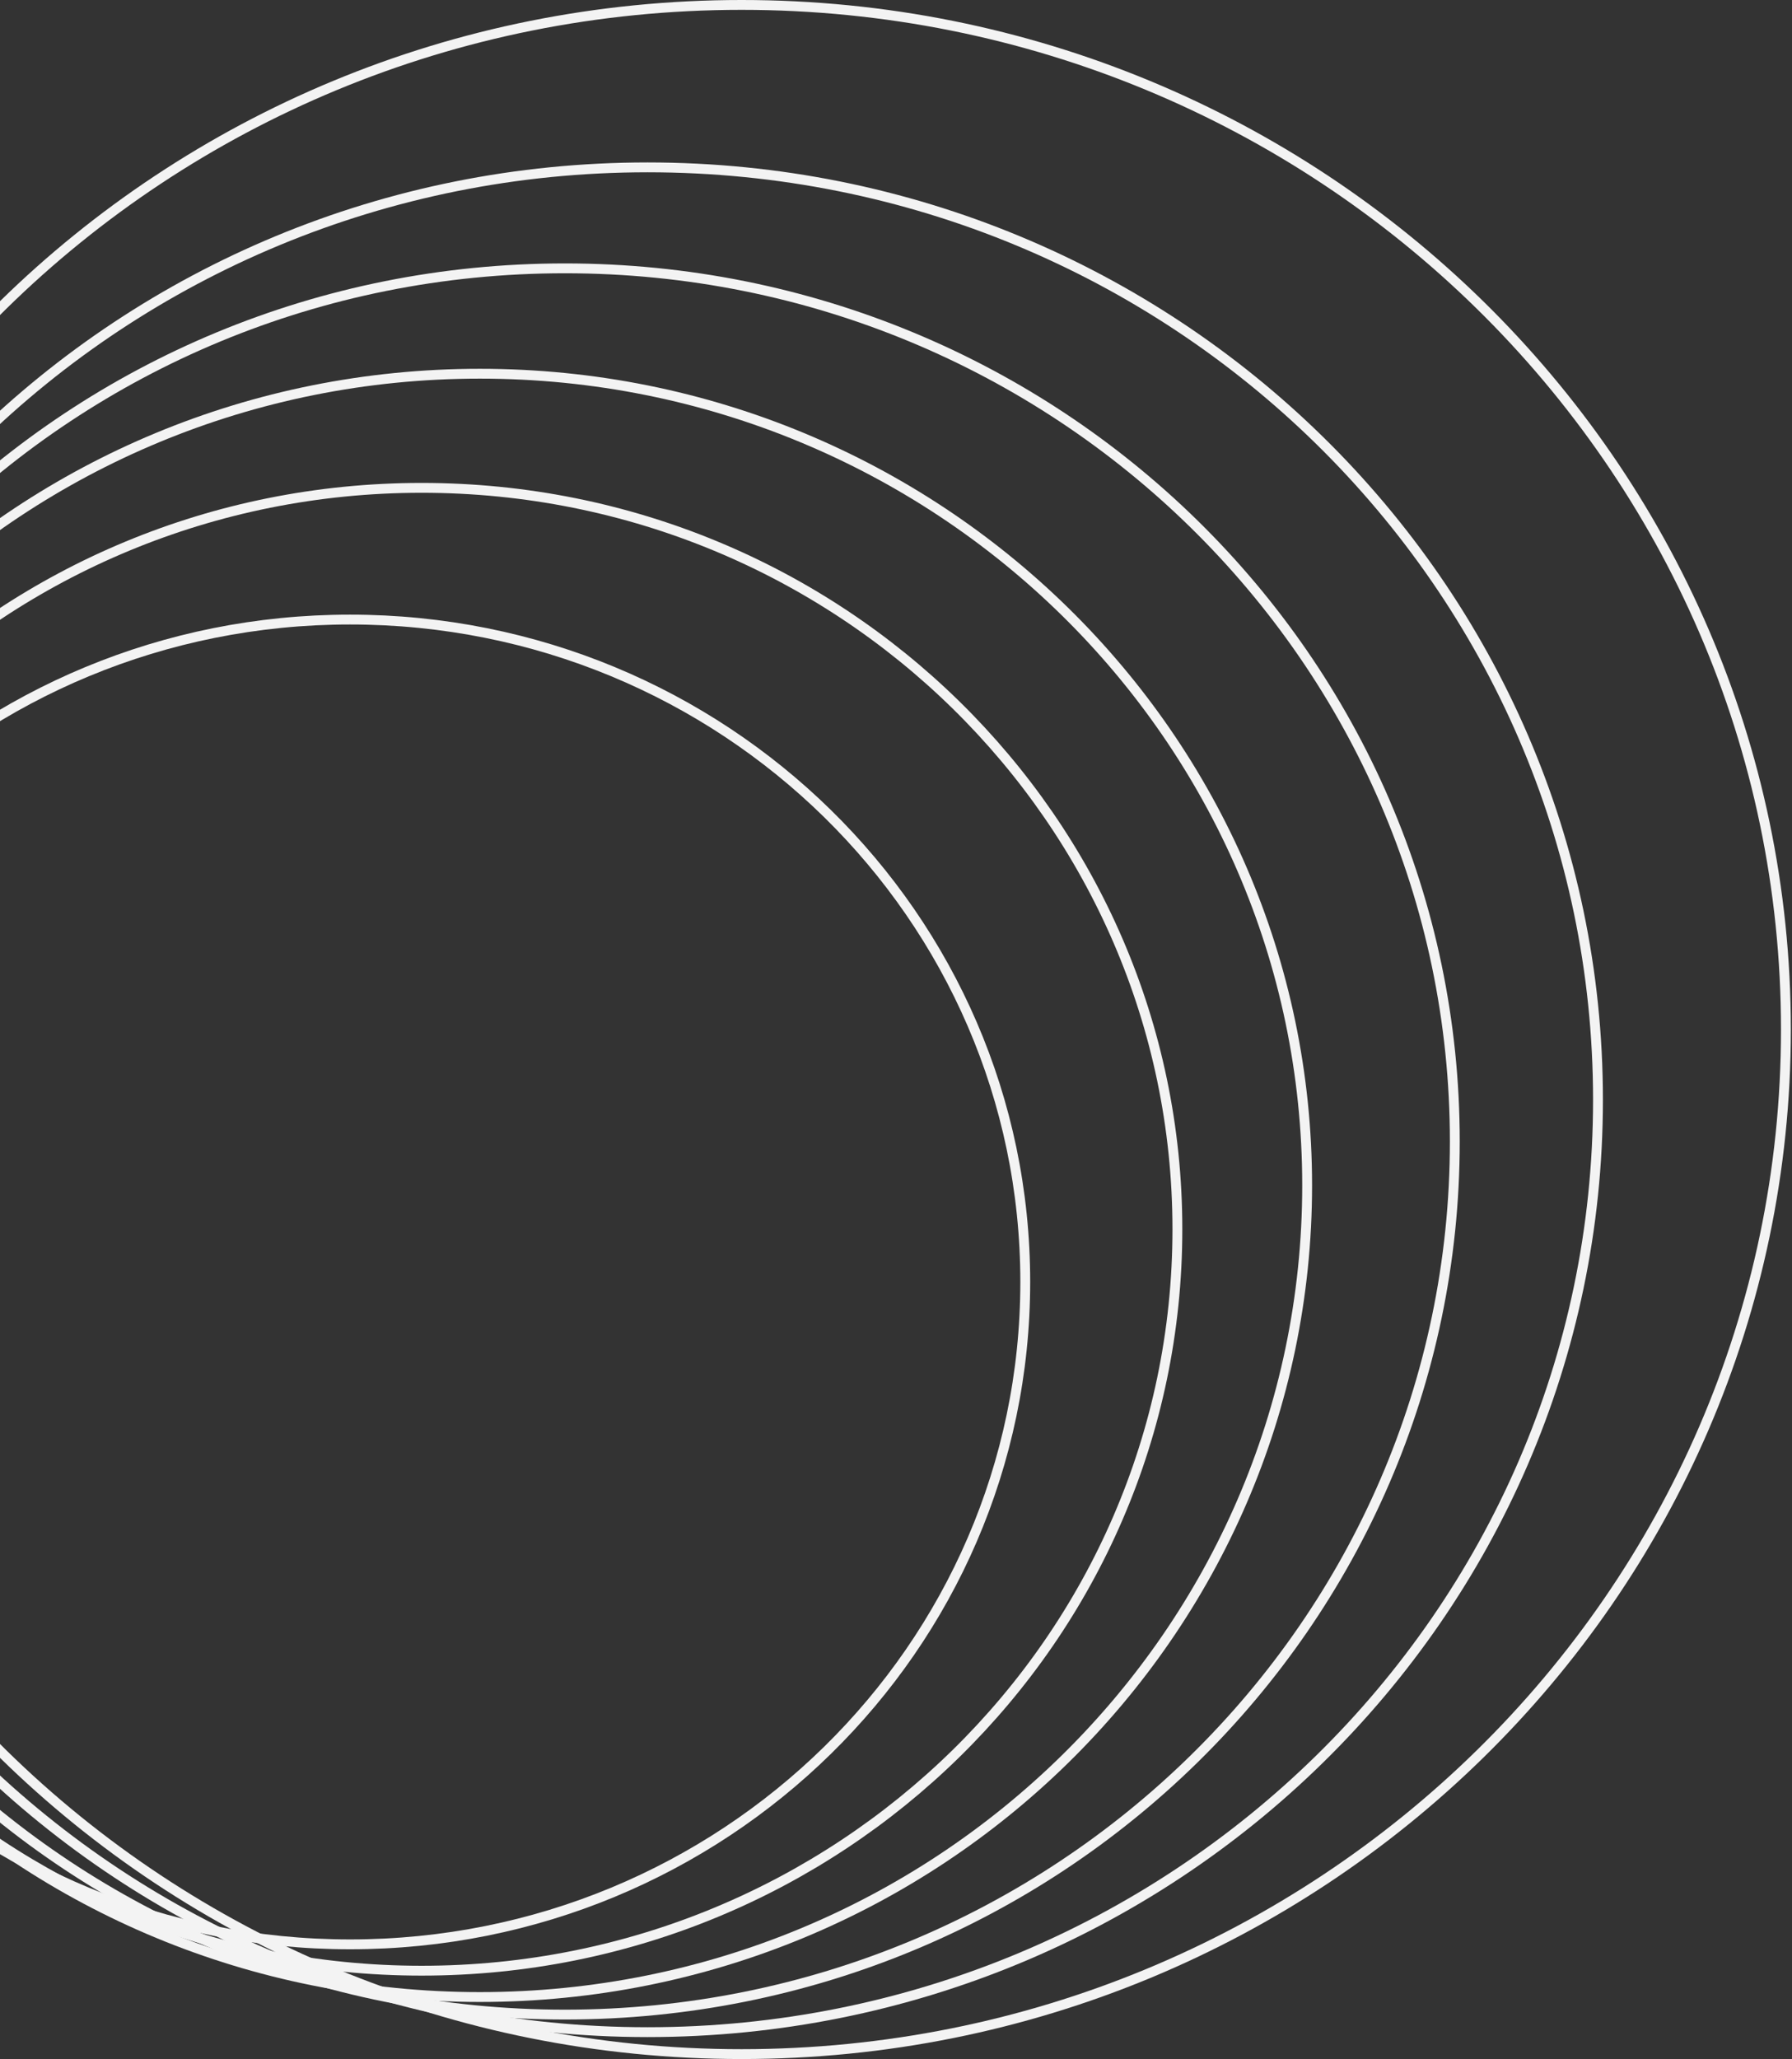
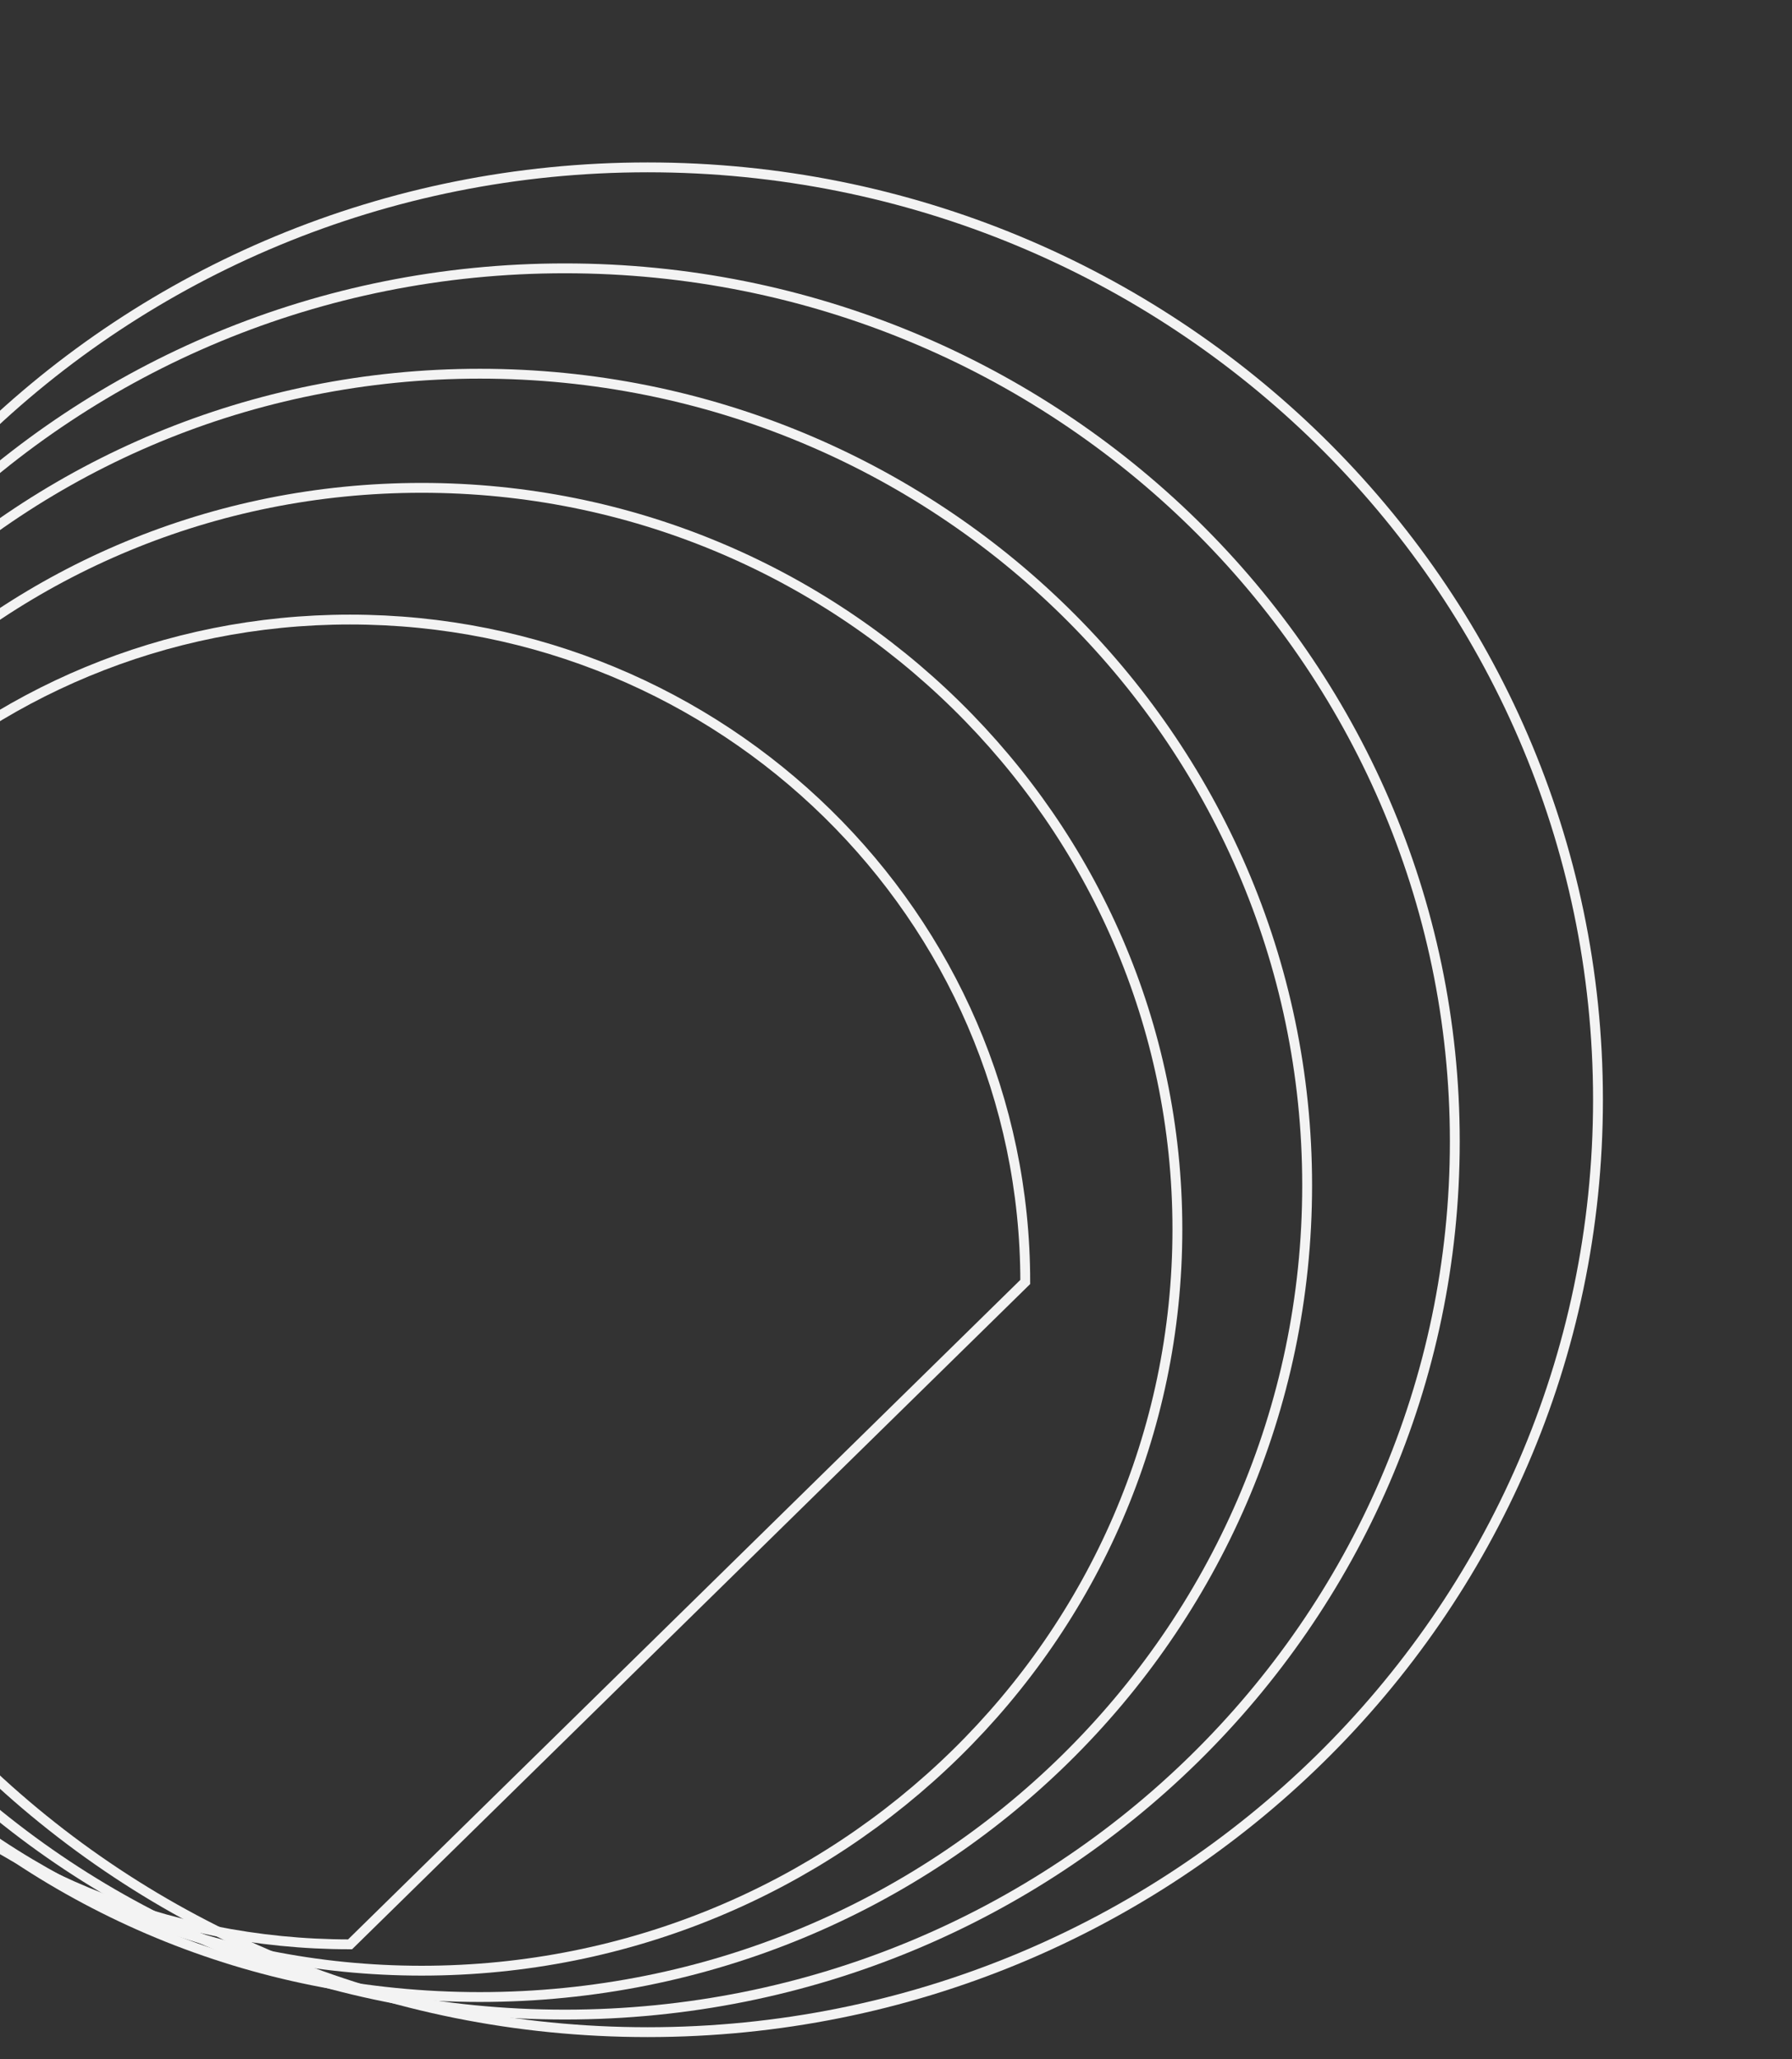
<svg xmlns="http://www.w3.org/2000/svg" width="411" height="472" viewBox="0 0 411 472" fill="none">
  <rect x="0" y="0" width="411" height="472" fill="#333333" stroke="none" />
-   <path d="M80.288 445.711C-5.258 445.711 -74.569 377.708 -74.569 293.868C-74.569 210.027 -5.258 142.024 80.288 142.024C165.834 142.024 235.145 210.027 235.145 293.868C235.145 377.708 165.834 445.711 80.288 445.711Z" stroke="#F3F3F3" stroke-width="2.258" />
+   <path d="M80.288 445.711C-5.258 445.711 -74.569 377.708 -74.569 293.868C-74.569 210.027 -5.258 142.024 80.288 142.024C165.834 142.024 235.145 210.027 235.145 293.868Z" stroke="#F3F3F3" stroke-width="2.258" />
  <path d="M96.708 451.749C0.96 451.749 -76.621 375.635 -76.621 281.79C-76.621 187.945 0.96 111.832 96.708 111.832C192.456 111.832 270.037 187.946 270.037 281.79C270.037 375.635 192.456 451.749 96.708 451.749Z" stroke="#F3F3F3" stroke-width="2.258" />
  <path d="M110.049 457.788C5.233 457.788 -79.7 374.465 -79.7 271.727C-79.7 168.989 5.233 85.666 110.049 85.666C214.865 85.666 299.798 168.989 299.798 271.727C299.798 374.465 214.865 457.788 110.049 457.788Z" stroke="#F3F3F3" stroke-width="2.258" />
  <path d="M129.548 461.814C16.797 461.814 -74.568 372.182 -74.568 261.663C-74.568 151.144 16.797 61.513 129.548 61.513C242.299 61.513 333.664 151.144 333.664 261.663C333.664 372.182 242.299 461.814 129.548 461.814Z" stroke="#F3F3F3" stroke-width="2.258" />
  <path d="M148.533 465.839C28.13 465.839 -69.437 370.125 -69.437 252.102C-69.437 134.079 28.13 38.365 148.533 38.365C268.935 38.365 366.503 134.079 366.503 252.102C366.503 370.125 268.935 465.839 148.533 465.839Z" stroke="#F3F3F3" stroke-width="2.258" />
-   <path d="M170.083 470.871C37.779 470.871 -69.437 365.695 -69.437 236C-69.437 106.305 37.779 1.129 170.083 1.129C302.388 1.129 409.604 106.305 409.604 236C409.604 365.695 302.388 470.871 170.083 470.871Z" stroke="#F3F3F3" stroke-width="2.258" />
</svg>